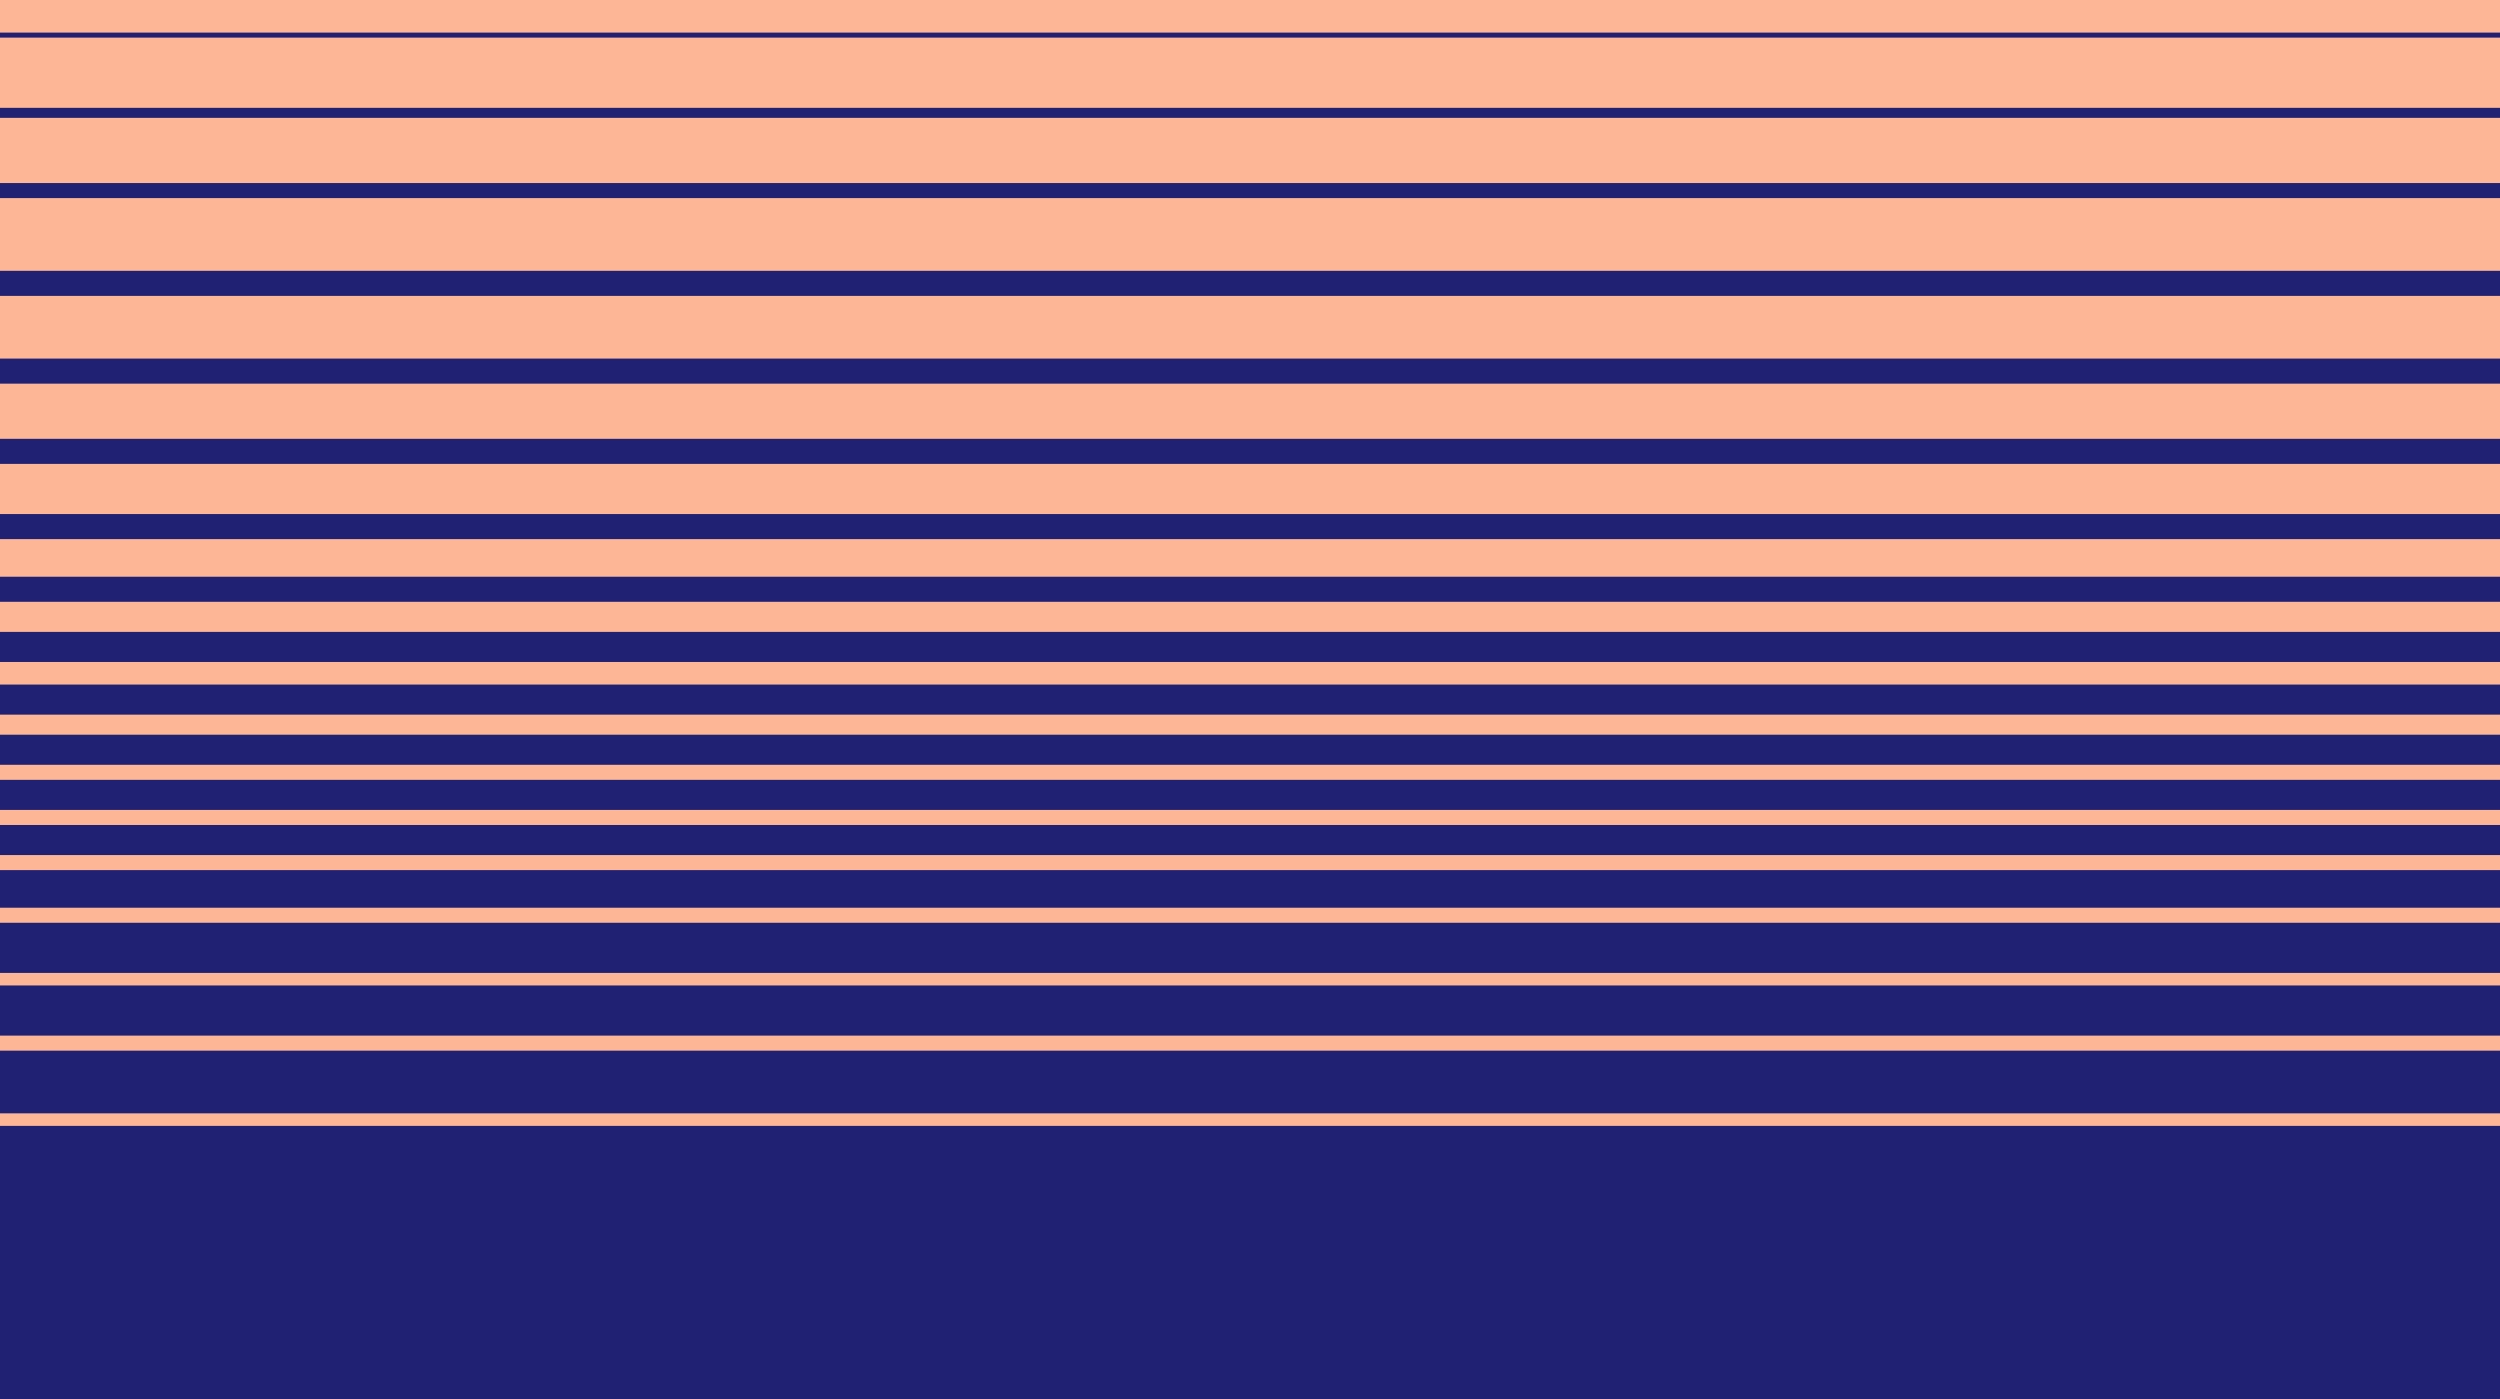
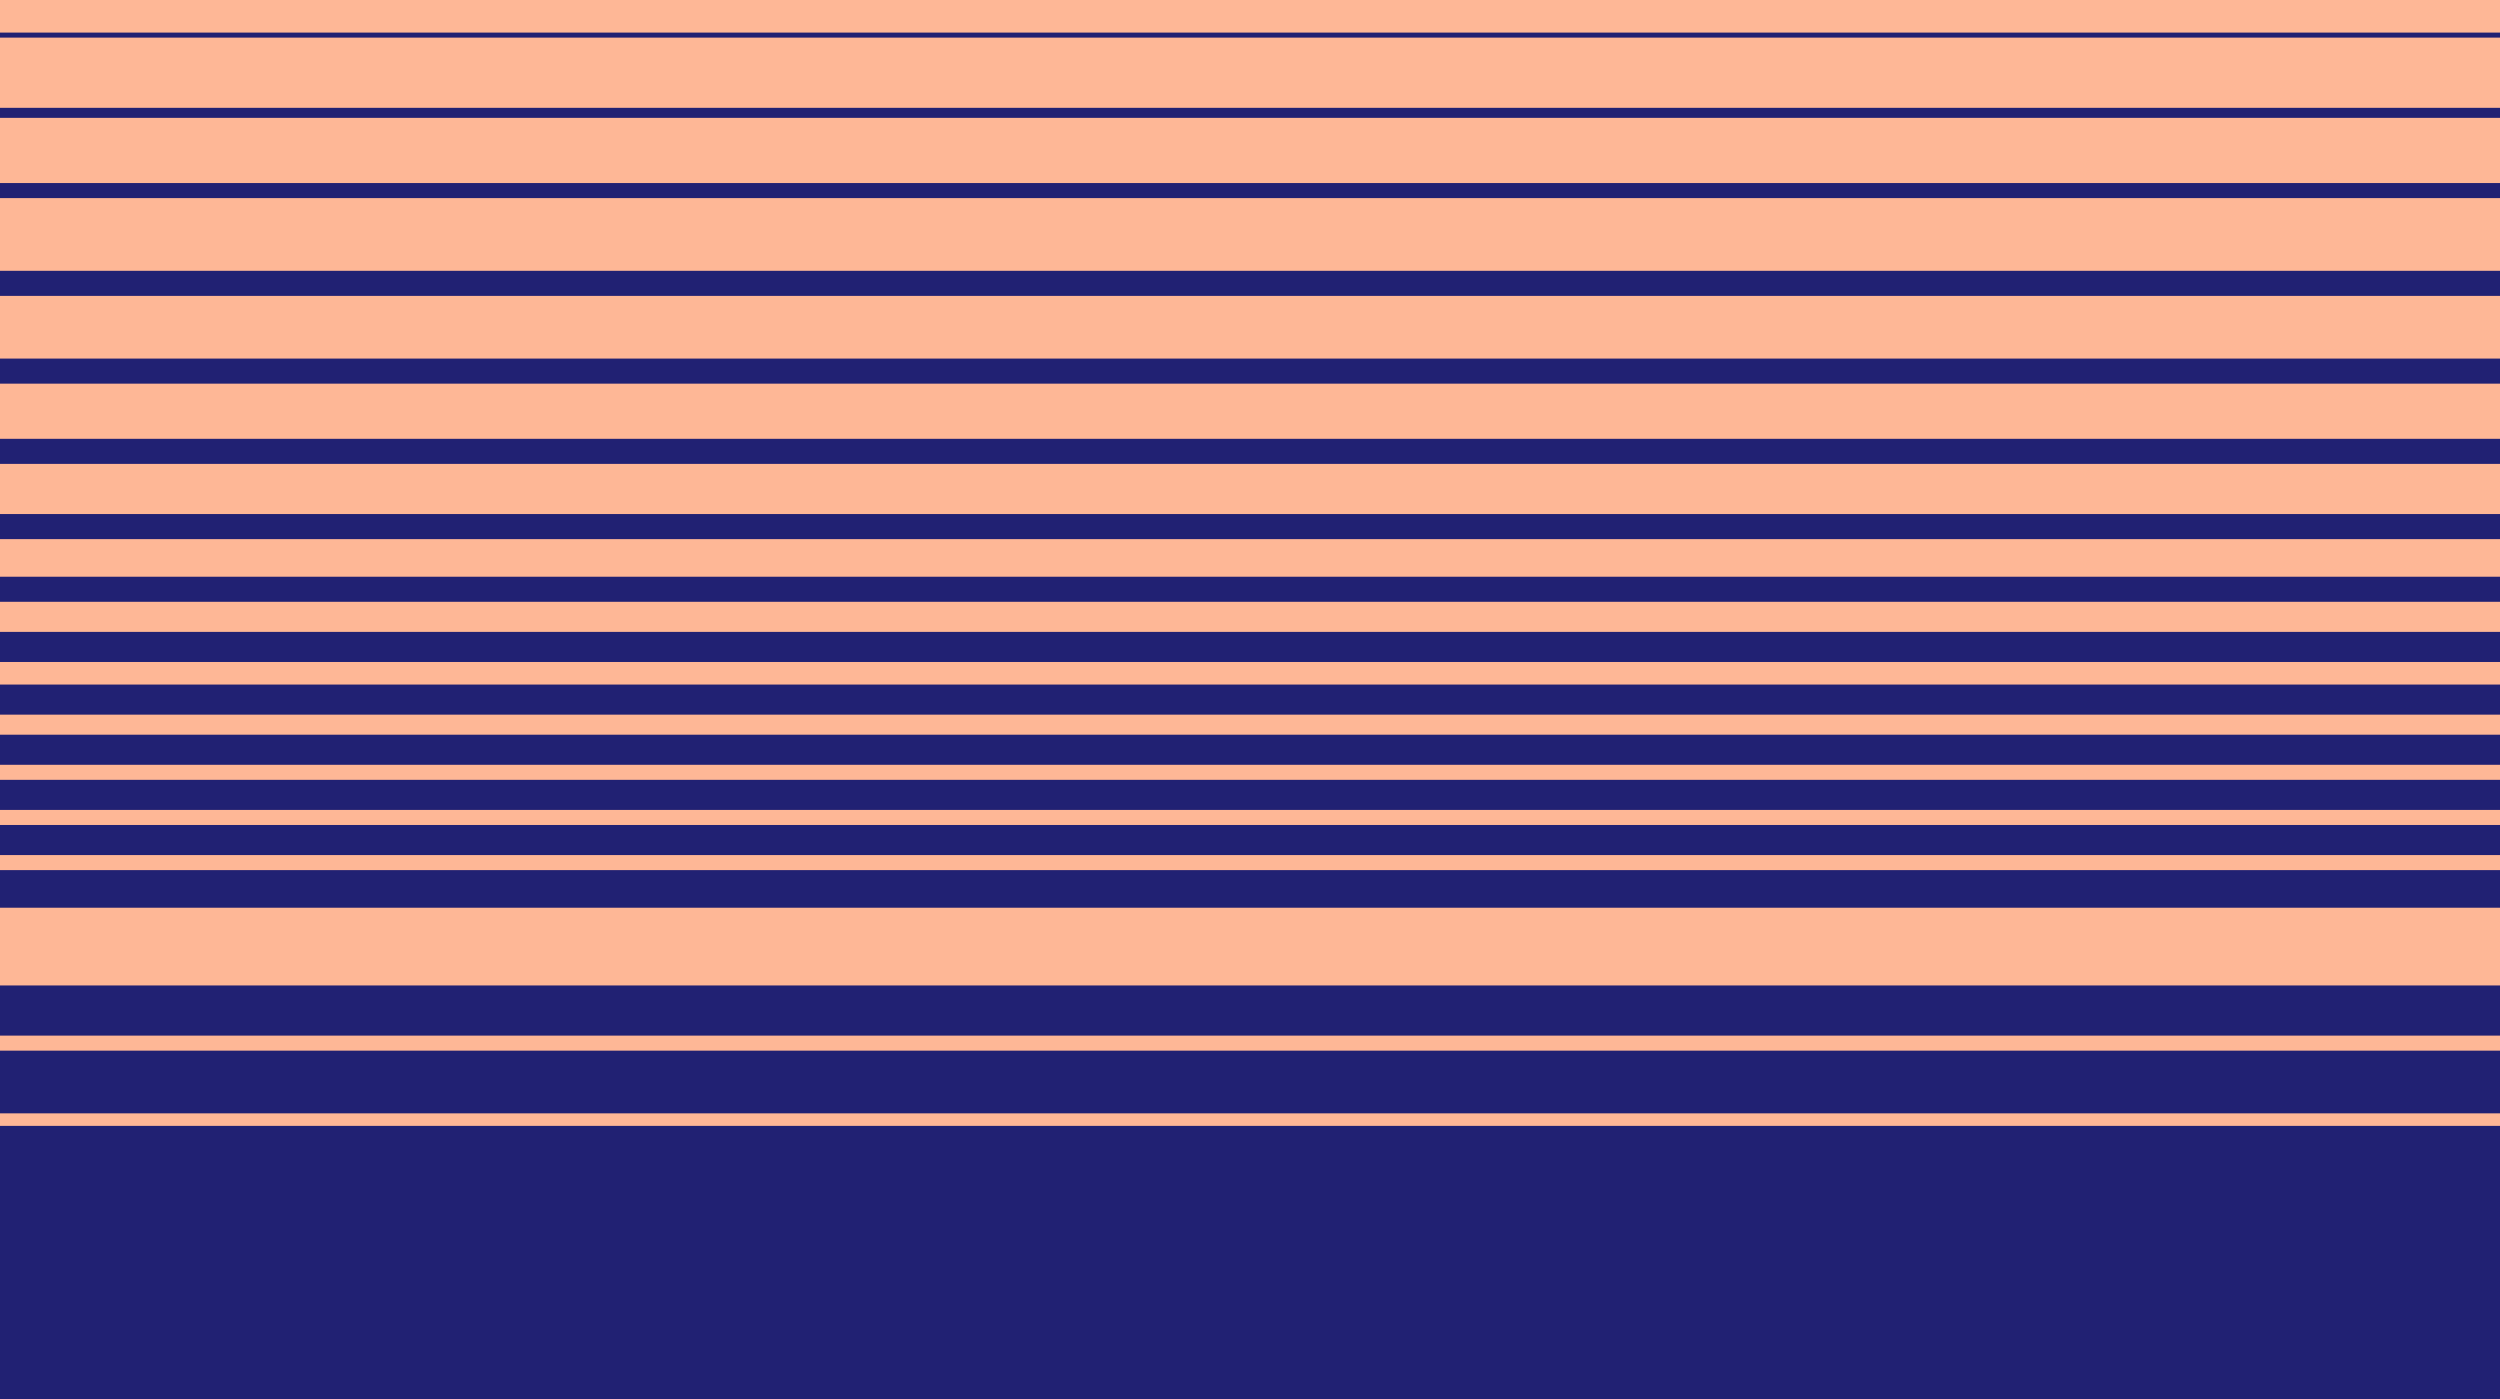
<svg xmlns="http://www.w3.org/2000/svg" width="997" height="558" viewBox="0 0 997 558" fill="none">
  <rect width="997" height="558" fill="#FEB796" />
  <rect y="449" width="997" height="109" fill="#212173" />
  <rect y="419" width="997" height="25" fill="#212173" />
  <rect y="393" width="997" height="20" fill="#212173" />
-   <rect y="368" width="997" height="20" fill="#212173" />
  <rect y="347" width="997" height="15" fill="#212173" />
  <rect y="329" width="997" height="12" fill="#212173" />
  <rect y="311" width="997" height="12" fill="#212173" />
  <rect y="293" width="997" height="12" fill="#212173" />
  <rect y="273" width="997" height="12" fill="#212173" />
  <rect y="252" width="997" height="12" fill="#212173" />
  <rect y="230" width="997" height="10" fill="#212173" />
  <rect y="205" width="997" height="10" fill="#212173" />
  <rect y="143" width="997" height="10" fill="#212173" />
  <rect y="175" width="997" height="10" fill="#212173" />
  <rect y="108" width="997" height="10" fill="#212173" />
  <rect y="73" width="997" height="6" fill="#212173" />
  <rect y="43" width="997" height="4" fill="#212173" />
  <rect y="13" width="997" height="2" fill="#212173" />
</svg>